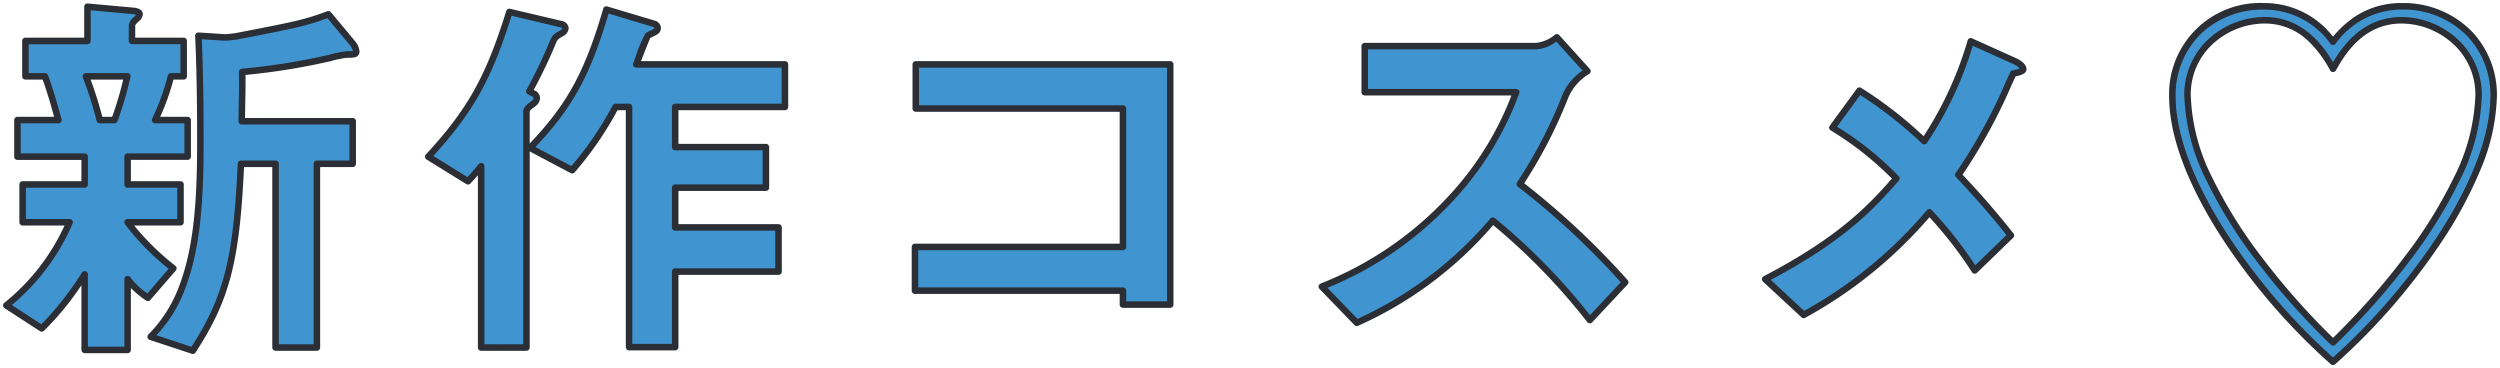
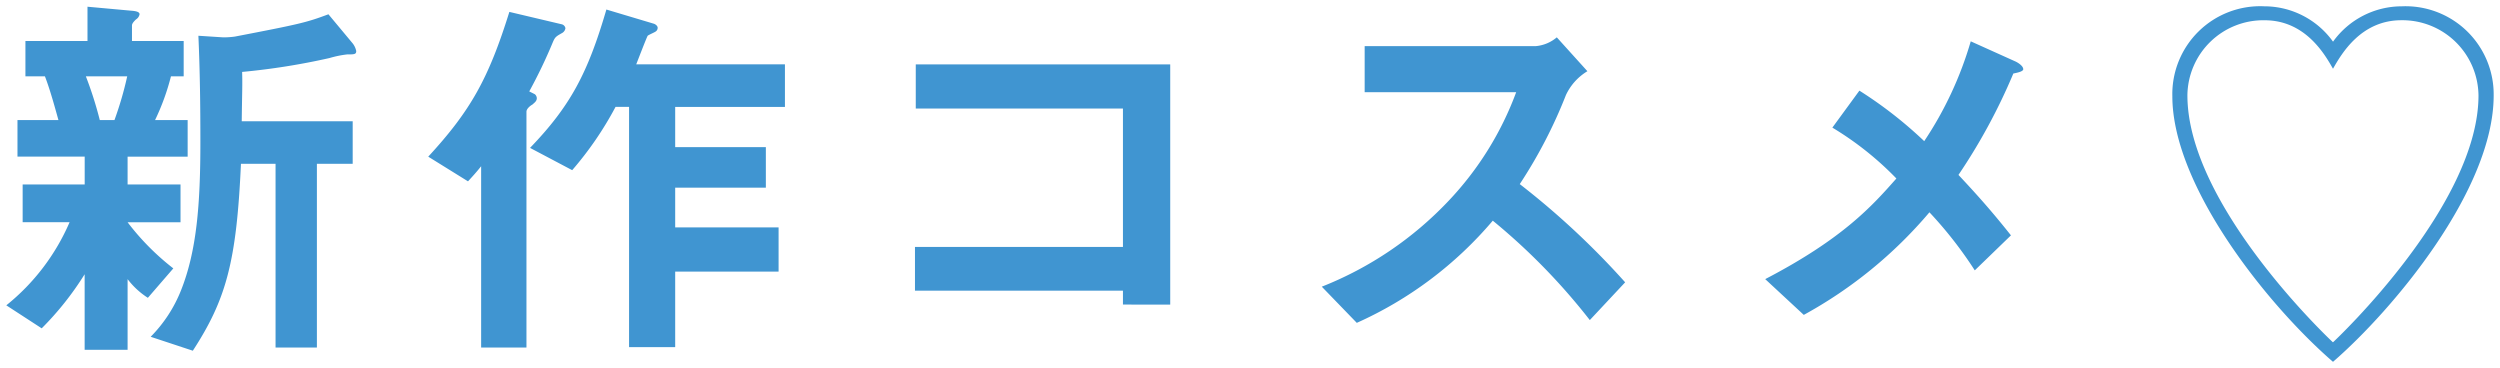
<svg xmlns="http://www.w3.org/2000/svg" width="217.288" height="32" viewBox="0 0 217.288 32">
  <defs>
    <clipPath id="clip-path">
      <path id="パス_4645" data-name="パス 4645" d="M0,15.524H217.288v-32H0Z" transform="translate(0 16.476)" fill="none" />
    </clipPath>
    <clipPath id="clip-path-2">
-       <rect id="長方形_3259" data-name="長方形 3259" width="252.248" height="49.48" fill="none" />
-     </clipPath>
+       </clipPath>
  </defs>
  <g id="グループ_11735" data-name="グループ 11735" transform="translate(0 16.476)">
    <g id="グループ_11734" data-name="グループ 11734" transform="translate(0 -16.476)" clip-path="url(#clip-path)">
      <g id="グループ_11729" data-name="グループ 11729" transform="translate(0.55 0.55)">
        <path id="パス_4643" data-name="パス 4643" d="M14.755,1.895a1.586,1.586,0,0,0-.346-.726L12.335-1.32C10.4-.593,9.777-.455,4.213.617A6.881,6.881,0,0,1,3.178.685L1.033.547c.138,3.076.173,6.153.173,9.227,0,5.392-.311,9.47-1.694,12.927a12.041,12.041,0,0,1-2.626,4.009L.55,27.921c2.9-4.459,3.8-7.742,4.182-16.245H7.74V27.643h3.593V11.676h3.111v-3.7H4.8c.035-2.661.07-3.179.035-4.286a59.252,59.252,0,0,0,7.6-1.208,9.025,9.025,0,0,1,1.521-.313c.587,0,.794,0,.794-.276M.1,11.054V7.875H-2.733a20.035,20.035,0,0,0,1.381-3.8H-.245V1H-4.739V-.352c0-.206.278-.449.346-.519A.673.673,0,0,0-4.08-1.32c0-.173-.208-.276-.726-.311l-3.8-.346V1H-14V4.072h1.694c.484,1.245.969,3.076,1.175,3.8h-3.56v3.179h5.842v2.418h-5.392v3.284h4.079a18.787,18.787,0,0,1-5.5,7.223l3.076,2a26.214,26.214,0,0,0,3.733-4.7v6.567h3.733V21.7a6.81,6.81,0,0,0,1.762,1.624l2.212-2.558a21.65,21.65,0,0,1-3.974-4.009h4.6V13.472h-4.6V11.054ZM-5.153,4.072a30.105,30.105,0,0,1-1.107,3.8H-7.538a32.577,32.577,0,0,0-1.21-3.8ZM52.013,6.733v-3.7H39.087c.138-.346.932-2.418,1-2.488s.554-.276.656-.346a.385.385,0,0,0,.208-.346c0-.138-.138-.276-.311-.346L36.494-1.733c-1.624,5.564-3.144,8.4-6.635,12.026l3.663,1.936a29.5,29.5,0,0,0,3.768-5.5h1.175V27.61h4.009V21.043h8.987V17.205H42.474V13.75h7.88V10.225h-7.88V6.733ZM32.934-.11a.426.426,0,0,0-.346-.346L28.061-1.527c-1.8,5.772-3.352,8.573-7.05,12.582L24.466,13.2c.416-.449.761-.829,1.142-1.313V27.643h3.939V7.149c0-.276.381-.554.519-.622.138-.14.381-.278.381-.554a.473.473,0,0,0-.173-.346l-.484-.243a43.672,43.672,0,0,0,2.039-4.25C32.037.65,32.1.617,32.659.3a.565.565,0,0,0,.276-.414M85.5,23.912V3.035H63.384V6.873H81.391V18.9H63.315v3.8H81.391v1.21Zm39.54-1.936a69.033,69.033,0,0,0-9.16-8.536A41.739,41.739,0,0,0,119.893,5.7a4.788,4.788,0,0,1,1.866-2.072L119.1.685a3.269,3.269,0,0,1-1.8.761h-14.9V5.455h13.168A27.609,27.609,0,0,1,109.7,14.89a30.652,30.652,0,0,1-11.026,7.466l3.042,3.144a33.371,33.371,0,0,0,11.82-8.882,54.466,54.466,0,0,1,8.433,8.641Zm34.6-18.525c0-.311-.554-.623-.726-.691l-3.836-1.729a31.365,31.365,0,0,1-4.044,8.676A36.357,36.357,0,0,0,145.4,5.317l-2.35,3.214a27.25,27.25,0,0,1,5.564,4.422c-2.107,2.385-4.63,5.221-11.4,8.746l3.352,3.109a38.534,38.534,0,0,0,10.921-8.917,35.147,35.147,0,0,1,3.941,5.046l3.144-3.042c-1.729-2.177-3.007-3.593-4.562-5.254a50.811,50.811,0,0,0,4.77-8.812c.346-.07.864-.173.864-.381m26.923-2.385a7.355,7.355,0,0,0-5.978-3.076A7.637,7.637,0,0,0,172.6,5.8c0,7.845,8.33,18.214,13.963,23.087,5.186-4.492,13.965-14.93,13.965-23.157a7.66,7.66,0,0,0-7.984-7.742,7.363,7.363,0,0,0-5.98,3.076m0,2.35c.761-1.348,2.455-4.217,5.945-4.217a6.616,6.616,0,0,1,6.7,6.532c0,9.505-12.269,21.118-12.65,21.463-.414-.381-12.65-11.958-12.65-21.463A6.6,6.6,0,0,1,180.621-.8c3.49,0,5.184,2.869,5.943,4.217" transform="translate(15.66 2.011)" fill="#4095d1" />
      </g>
      <g id="グループ_11733" data-name="グループ 11733" transform="translate(-17.48 -15.538)" style="mix-blend-mode: multiply;isolation: isolate">
        <g id="グループ_11732" data-name="グループ 11732">
          <g id="グループ_11731" data-name="グループ 11731" clip-path="url(#clip-path-2)">
            <g id="グループ_11730" data-name="グループ 11730" transform="translate(18.03 16.088)">
              <path id="パス_4644" data-name="パス 4644" d="M180.586-2.295a7.521,7.521,0,0,1,5.978,2.92,9.151,9.151,0,0,1,1.9-1.737,7.253,7.253,0,0,1,4.08-1.183A8.322,8.322,0,0,1,198.552.093a7.965,7.965,0,0,1,2.259,5.638,17.563,17.563,0,0,1-1.474,6.565,36.81,36.81,0,0,1-3.612,6.573A55.342,55.342,0,0,1,186.749,29.1a.284.284,0,0,1-.371,0,54.864,54.864,0,0,1-9.144-10.486c-2.243-3.366-4.917-8.322-4.917-12.815A7.914,7.914,0,0,1,180.586-2.295Zm5.978,3.643a.283.283,0,0,1-.217-.1,7.072,7.072,0,0,0-5.761-2.975A7.816,7.816,0,0,0,175.055.4a7.459,7.459,0,0,0-2.17,5.4c0,4.351,2.622,9.2,4.822,12.5a54.5,54.5,0,0,0,8.857,10.21,55.007,55.007,0,0,0,8.692-9.961c2.276-3.362,4.989-8.315,4.989-12.82a7.4,7.4,0,0,0-2.1-5.24,7.76,7.76,0,0,0-5.6-2.218,7.085,7.085,0,0,0-5.763,2.975A.284.284,0,0,1,186.564,1.349ZM-8.61-2.26h.026l3.8.345c.273.018.988.069.988.593a.913.913,0,0,1-.41.664l-.02.02c-.187.182-.223.259-.228.288V.712H-.245A.283.283,0,0,1,.039,1V4.072a.283.283,0,0,1-.284.283h-.89A19.908,19.908,0,0,1-2.288,7.591H.1a.283.283,0,0,1,.283.283v3.179a.283.283,0,0,1-.283.283H-4.834v1.851H-.522a.283.283,0,0,1,.284.284v3.284a.283.283,0,0,1-.284.284H-4.55a22.176,22.176,0,0,0,3.582,3.5.283.283,0,0,1,.106.2.283.283,0,0,1-.068.212l-2.212,2.558a.284.284,0,0,1-.374.049,7.957,7.957,0,0,1-1.319-1.084v5.377a.283.283,0,0,1-.284.284H-8.851a.283.283,0,0,1-.283-.284V22.234a25.466,25.466,0,0,1-3.255,3.956.284.284,0,0,1-.35.032l-3.076-2A.284.284,0,0,1-15.943,24a.284.284,0,0,1,.1-.234A18.492,18.492,0,0,0-10.6,17.04h-3.642a.283.283,0,0,1-.284-.284V13.472a.283.283,0,0,1,.284-.284h5.108V11.338h-5.559a.283.283,0,0,1-.284-.283V7.875a.283.283,0,0,1,.284-.283h3.186l-.006-.023c-.23-.827-.606-2.18-.991-3.213H-14a.283.283,0,0,1-.284-.283V1A.283.283,0,0,1-14,.712h5.108V-1.976A.284.284,0,0,1-8.8-2.185.284.284,0,0,1-8.61-2.26Zm4.225.984a1.666,1.666,0,0,0-.441-.072h-.007l-3.494-.318V1a.283.283,0,0,1-.283.284h-5.108V3.789h1.41a.283.283,0,0,1,.264.181c.418,1.077.831,2.561,1.077,3.447.041.147.077.275.106.381a.284.284,0,0,1-.047.248.284.284,0,0,1-.226.113h-3.277v2.612h5.559a.283.283,0,0,1,.283.283v2.418a.283.283,0,0,1-.283.283h-5.108v2.717h3.8a.283.283,0,0,1,.237.128.283.283,0,0,1,.023.268,18.858,18.858,0,0,1-5.283,7.081l2.569,1.674A26.823,26.823,0,0,0-9.09,21.133a.284.284,0,0,1,.319-.121.283.283,0,0,1,.2.272v6.283H-5.4V21.7a.283.283,0,0,1,.194-.269.283.283,0,0,1,.316.1A6.311,6.311,0,0,0-3.4,22.945L-1.551,20.8a21.286,21.286,0,0,1-3.8-3.88.284.284,0,0,1-.022-.295.284.284,0,0,1,.252-.154H-.806V13.756H-5.118a.283.283,0,0,1-.283-.283V11.054a.283.283,0,0,1,.283-.283H-.182V8.158h-2.55a.284.284,0,0,1-.24-.132.284.284,0,0,1-.016-.273A19.816,19.816,0,0,0-1.626,4a.284.284,0,0,1,.274-.21h.824V1.279H-4.739A.283.283,0,0,1-5.022,1V-.352a1.091,1.091,0,0,1,.4-.69l.027-.026A.284.284,0,0,1-4.561-1.1.718.718,0,0,0-4.385-1.276Zm40.879-.741A.283.283,0,0,1,36.576-2L40.724-.762l.025.009a.7.7,0,0,1,.488.609.668.668,0,0,1-.34.585A3.22,3.22,0,0,1,40.59.6c-.085.041-.218.1-.284.142-.123.261-.58,1.437-.783,1.958l-.02.051h12.51a.283.283,0,0,1,.284.283v3.7a.283.283,0,0,1-.284.284H42.758V9.941h7.6a.283.283,0,0,1,.284.283V13.75a.283.283,0,0,1-.284.283h-7.6v2.888h8.7a.283.283,0,0,1,.283.284v3.838a.283.283,0,0,1-.283.284h-8.7V27.61a.283.283,0,0,1-.284.283H38.466a.283.283,0,0,1-.284-.283V7.016h-.723a29.577,29.577,0,0,1-3.72,5.4.284.284,0,0,1-.349.068L29.831,10.6V27.643a.283.283,0,0,1-.283.284H25.608a.283.283,0,0,1-.283-.284V12.67c-.213.245-.426.477-.651.719a.283.283,0,0,1-.357.048L20.862,11.3a.284.284,0,0,1-.059-.433c3.636-3.941,5.2-6.739,6.988-12.474a.283.283,0,0,1,.336-.192L32.654-.731l.013,0a.7.7,0,0,1,.551.618.843.843,0,0,1-.39.641l-.03.02-.024.013c-.517.292-.517.292-.685.683a42.791,42.791,0,0,1-1.913,4.015l.224.113a.74.74,0,0,1,.329.6.884.884,0,0,1-.38.678c-.031.027-.061.053-.082.075a.283.283,0,0,1-.077.055c-.142.07-.36.279-.36.367V9.913c3.279-3.449,4.788-6.232,6.392-11.726a.284.284,0,0,1,.137-.17A.283.283,0,0,1,36.494-2.017ZM40.547-.223,36.686-1.38c-1.59,5.37-3.122,8.17-6.362,11.6l3.129,1.654A28.908,28.908,0,0,0,37.041,6.6a.284.284,0,0,1,.249-.149h1.175a.283.283,0,0,1,.283.283V27.326h3.442V21.043a.283.283,0,0,1,.283-.283h8.7V17.489h-8.7a.283.283,0,0,1-.283-.284V13.75a.283.283,0,0,1,.283-.284h7.6V10.508h-7.6a.283.283,0,0,1-.283-.284V6.733a.283.283,0,0,1,.283-.283h9.255V3.318H39.087a.283.283,0,0,1-.263-.389c.03-.075.092-.234.17-.435A11.059,11.059,0,0,1,39.889.346a1.842,1.842,0,0,1,.455-.257c.085-.041.213-.1.243-.123L40.6-.042c.056-.033.067-.062.069-.09A.29.29,0,0,0,40.547-.223Zm-8.032.042L28.253-1.191c-1.744,5.539-3.316,8.359-6.8,12.184l2.966,1.839c.33-.358.639-.705.969-1.124a.283.283,0,0,1,.506.175V27.359h3.372V7.149c0-.41.43-.738.633-.853.027-.025.054-.049.081-.072.126-.11.186-.17.186-.25a.262.262,0,0,0-.043-.106l-.457-.229a.284.284,0,0,1-.123-.387,43.357,43.357,0,0,0,2.029-4.227C31.8.474,31.92.4,32.5.071l.007,0c.111-.085.139-.139.146-.163A.238.238,0,0,0,32.516-.181ZM12.335-1.6a.283.283,0,0,1,.218.1L14.627.987,14.637,1a1.648,1.648,0,0,1,.4.9.5.5,0,0,1-.385.515,2.866,2.866,0,0,1-.692.045,8.633,8.633,0,0,0-1.445.3l-.022.005-.127.028A57.7,57.7,0,0,1,5.127,3.952c.014.618.006,1.107-.011,2.041-.008.447-.018.991-.027,1.7h9.356a.283.283,0,0,1,.284.283v3.7a.283.283,0,0,1-.284.283H11.616V27.643a.283.283,0,0,1-.284.284H7.74a.283.283,0,0,1-.284-.284V11.959H5C4.62,20.2,3.738,23.544.787,28.075a.283.283,0,0,1-.327.115L-3.2,26.98a.283.283,0,0,1-.185-.2.284.284,0,0,1,.062-.262A11.7,11.7,0,0,0-.75,22.595C.638,19.125.923,14.96.923,9.774.923,6.064.869,3.222.75.56a.284.284,0,0,1,.3-.3L3.2.4H3.2c.043,0,.093.006.146.006a5.063,5.063,0,0,0,.6-.05c.1-.012.173-.022.231-.024,5.446-1.049,6.112-1.19,8.054-1.919A.283.283,0,0,1,12.335-1.6Zm1.852,2.947L12.246-.984C10.4-.3,9.6-.132,4.266.9A.282.282,0,0,1,4.213.9C4.187.9,4.1.912,4.022.921A5.514,5.514,0,0,1,3.35.976c-.069,0-.134,0-.193-.008L1.33.85c.11,2.581.159,5.352.159,8.924,0,5.251-.291,9.477-1.714,13.033a11.706,11.706,0,0,1-2.391,3.769L.431,27.583c2.82-4.386,3.652-7.719,4.017-15.919a.283.283,0,0,1,.283-.271H7.74a.283.283,0,0,1,.283.284V27.359h3.026V11.676a.283.283,0,0,1,.283-.284h2.828V8.261H4.8a.284.284,0,0,1-.283-.287c.011-.854.022-1.484.031-1.991.019-1.056.027-1.538,0-2.283a.284.284,0,0,1,.262-.292,56.029,56.029,0,0,0,7.429-1.173l.13-.028a9.6,9.6,0,0,1,1.587-.32,4.279,4.279,0,0,0,.509-.016A1.43,1.43,0,0,0,14.187,1.344ZM180.621-1.084c3.345,0,5.126,2.544,5.943,3.93.819-1.387,2.6-3.93,5.945-3.93A7.279,7.279,0,0,1,197.254.723,6.58,6.58,0,0,1,199.5,5.731a17.644,17.644,0,0,1-1.95,7.437,40.821,40.821,0,0,1-4.289,6.9,62.607,62.607,0,0,1-6.5,7.336.284.284,0,0,1-.383,0,62.21,62.21,0,0,1-6.514-7.348,40.7,40.7,0,0,1-4.281-6.892,17.644,17.644,0,0,1-1.946-7.432,6.586,6.586,0,0,1,2.23-5.008A7.282,7.282,0,0,1,180.621-1.084ZM186.564,3.7a.284.284,0,0,1-.247-.144,10.217,10.217,0,0,0-1.893-2.545,5.447,5.447,0,0,0-3.8-1.527,6.708,6.708,0,0,0-4.384,1.665A5.946,5.946,0,0,0,174.2,5.731a17.093,17.093,0,0,0,1.891,7.189,40.141,40.141,0,0,0,4.222,6.794,62.743,62.743,0,0,0,6.253,7.09,63.082,63.082,0,0,0,6.241-7.077,40.258,40.258,0,0,0,4.23-6.8,17.092,17.092,0,0,0,1.9-7.193,5.943,5.943,0,0,0-2.051-4.583,6.7,6.7,0,0,0-4.37-1.666c-3.4,0-5.01,2.854-5.7,4.072A.284.284,0,0,1,186.564,3.7ZM119.1.4a.283.283,0,0,1,.21.093l2.661,2.939a.284.284,0,0,1-.048.423A4.5,4.5,0,0,0,120.155,5.8l-.089.208a41.081,41.081,0,0,1-3.8,7.359,68.752,68.752,0,0,1,8.988,8.412.284.284,0,0,1,0,.386l-3.076,3.284a.284.284,0,0,1-.427-.015,54.566,54.566,0,0,0-8.182-8.43,33.451,33.451,0,0,1-11.726,8.747.283.283,0,0,1-.328-.058l-3.042-3.144a.283.283,0,0,1,.092-.457l.13-.056a30.206,30.206,0,0,0,10.8-7.344,26.931,26.931,0,0,0,5.662-8.958H102.406a.283.283,0,0,1-.284-.284V1.446a.283.283,0,0,1,.284-.284h14.9a3.043,3.043,0,0,0,1.639-.714A.283.283,0,0,1,119.1.4Zm2.237,3.176-2.283-2.522a3.122,3.122,0,0,1-1.75.673H102.689V5.171h12.885a.284.284,0,0,1,.263.39l-.064.159a27.63,27.63,0,0,1-5.867,9.364,30.516,30.516,0,0,1-10.743,7.37l2.612,2.7a32.981,32.981,0,0,0,11.549-8.726.284.284,0,0,1,.389-.031,54.029,54.029,0,0,1,8.27,8.431l2.674-2.855a66.872,66.872,0,0,0-8.943-8.308.284.284,0,0,1-.068-.38,40.815,40.815,0,0,0,3.9-7.495l.088-.206A4.735,4.735,0,0,1,121.336,3.578ZM155.079.747a.283.283,0,0,1,.116.025L159.031,2.5h0c.11.048.893.414.893.95,0,.4-.5.535-.951.63l-.341.739a47.3,47.3,0,0,1-4.265,7.8c1.556,1.665,2.8,3.061,4.423,5.106a.283.283,0,0,1-.025.38l-3.144,3.042a.284.284,0,0,1-.433-.046,35.2,35.2,0,0,0-3.7-4.783A38.782,38.782,0,0,1,140.7,25.055a.284.284,0,0,1-.334-.038l-3.352-3.109a.284.284,0,0,1,.062-.459c6.569-3.418,9.144-6.219,11.15-8.486A27.633,27.633,0,0,0,142.9,8.77a.284.284,0,0,1-.076-.406l2.35-3.214a.283.283,0,0,1,.378-.074,35.669,35.669,0,0,1,5.43,4.2A31.133,31.133,0,0,0,154.808.945a.284.284,0,0,1,.27-.2Zm4.251,2.646a1.5,1.5,0,0,0-.519-.37l-.013-.005-3.546-1.6a31.3,31.3,0,0,1-3.981,8.443.283.283,0,0,1-.427.054,36.668,36.668,0,0,0-5.37-4.219l-2.017,2.759a27.1,27.1,0,0,1,5.362,4.3.284.284,0,0,1,.008.384c-2.028,2.3-4.543,5.142-11.13,8.623l2.9,2.695a37.964,37.964,0,0,0,10.67-8.756.284.284,0,0,1,.418-.005,34.683,34.683,0,0,1,3.781,4.8l2.716-2.627c-1.587-1.988-2.82-3.363-4.387-5.035a.283.283,0,0,1-.028-.353,46.188,46.188,0,0,0,4.346-7.9c.129-.28.263-.57.4-.87a.284.284,0,0,1,.2-.159l.009,0A3.648,3.648,0,0,0,159.33,3.393ZM63.384,2.751H85.5a.283.283,0,0,1,.284.283V23.912a.283.283,0,0,1-.284.283H81.391a.283.283,0,0,1-.284-.283v-.927H63.315a.283.283,0,0,1-.284-.284V18.9a.283.283,0,0,1,.284-.284H81.107V7.156H63.384a.283.283,0,0,1-.283-.284V3.035A.283.283,0,0,1,63.384,2.751Zm21.836.567H63.668V6.589H81.391a.283.283,0,0,1,.284.284V18.9a.283.283,0,0,1-.284.283H63.6v3.236H81.391a.283.283,0,0,1,.284.284v.927h3.547Zm-93.969.47h3.6a.283.283,0,0,1,.22.1.284.284,0,0,1,.058.236A30.329,30.329,0,0,1-5.991,7.965a.289.289,0,0,1-.269.194H-7.538a.283.283,0,0,1-.275-.213,32.354,32.354,0,0,0-1.2-3.769.283.283,0,0,1,.029-.264A.283.283,0,0,1-8.748,3.789Zm3.244.567H-8.335A33.663,33.663,0,0,1-7.318,7.591h.857A30.289,30.289,0,0,0-5.5,4.356Z" transform="translate(15.66 2.011)" fill="#2b2e34" />
            </g>
          </g>
        </g>
      </g>
    </g>
  </g>
</svg>